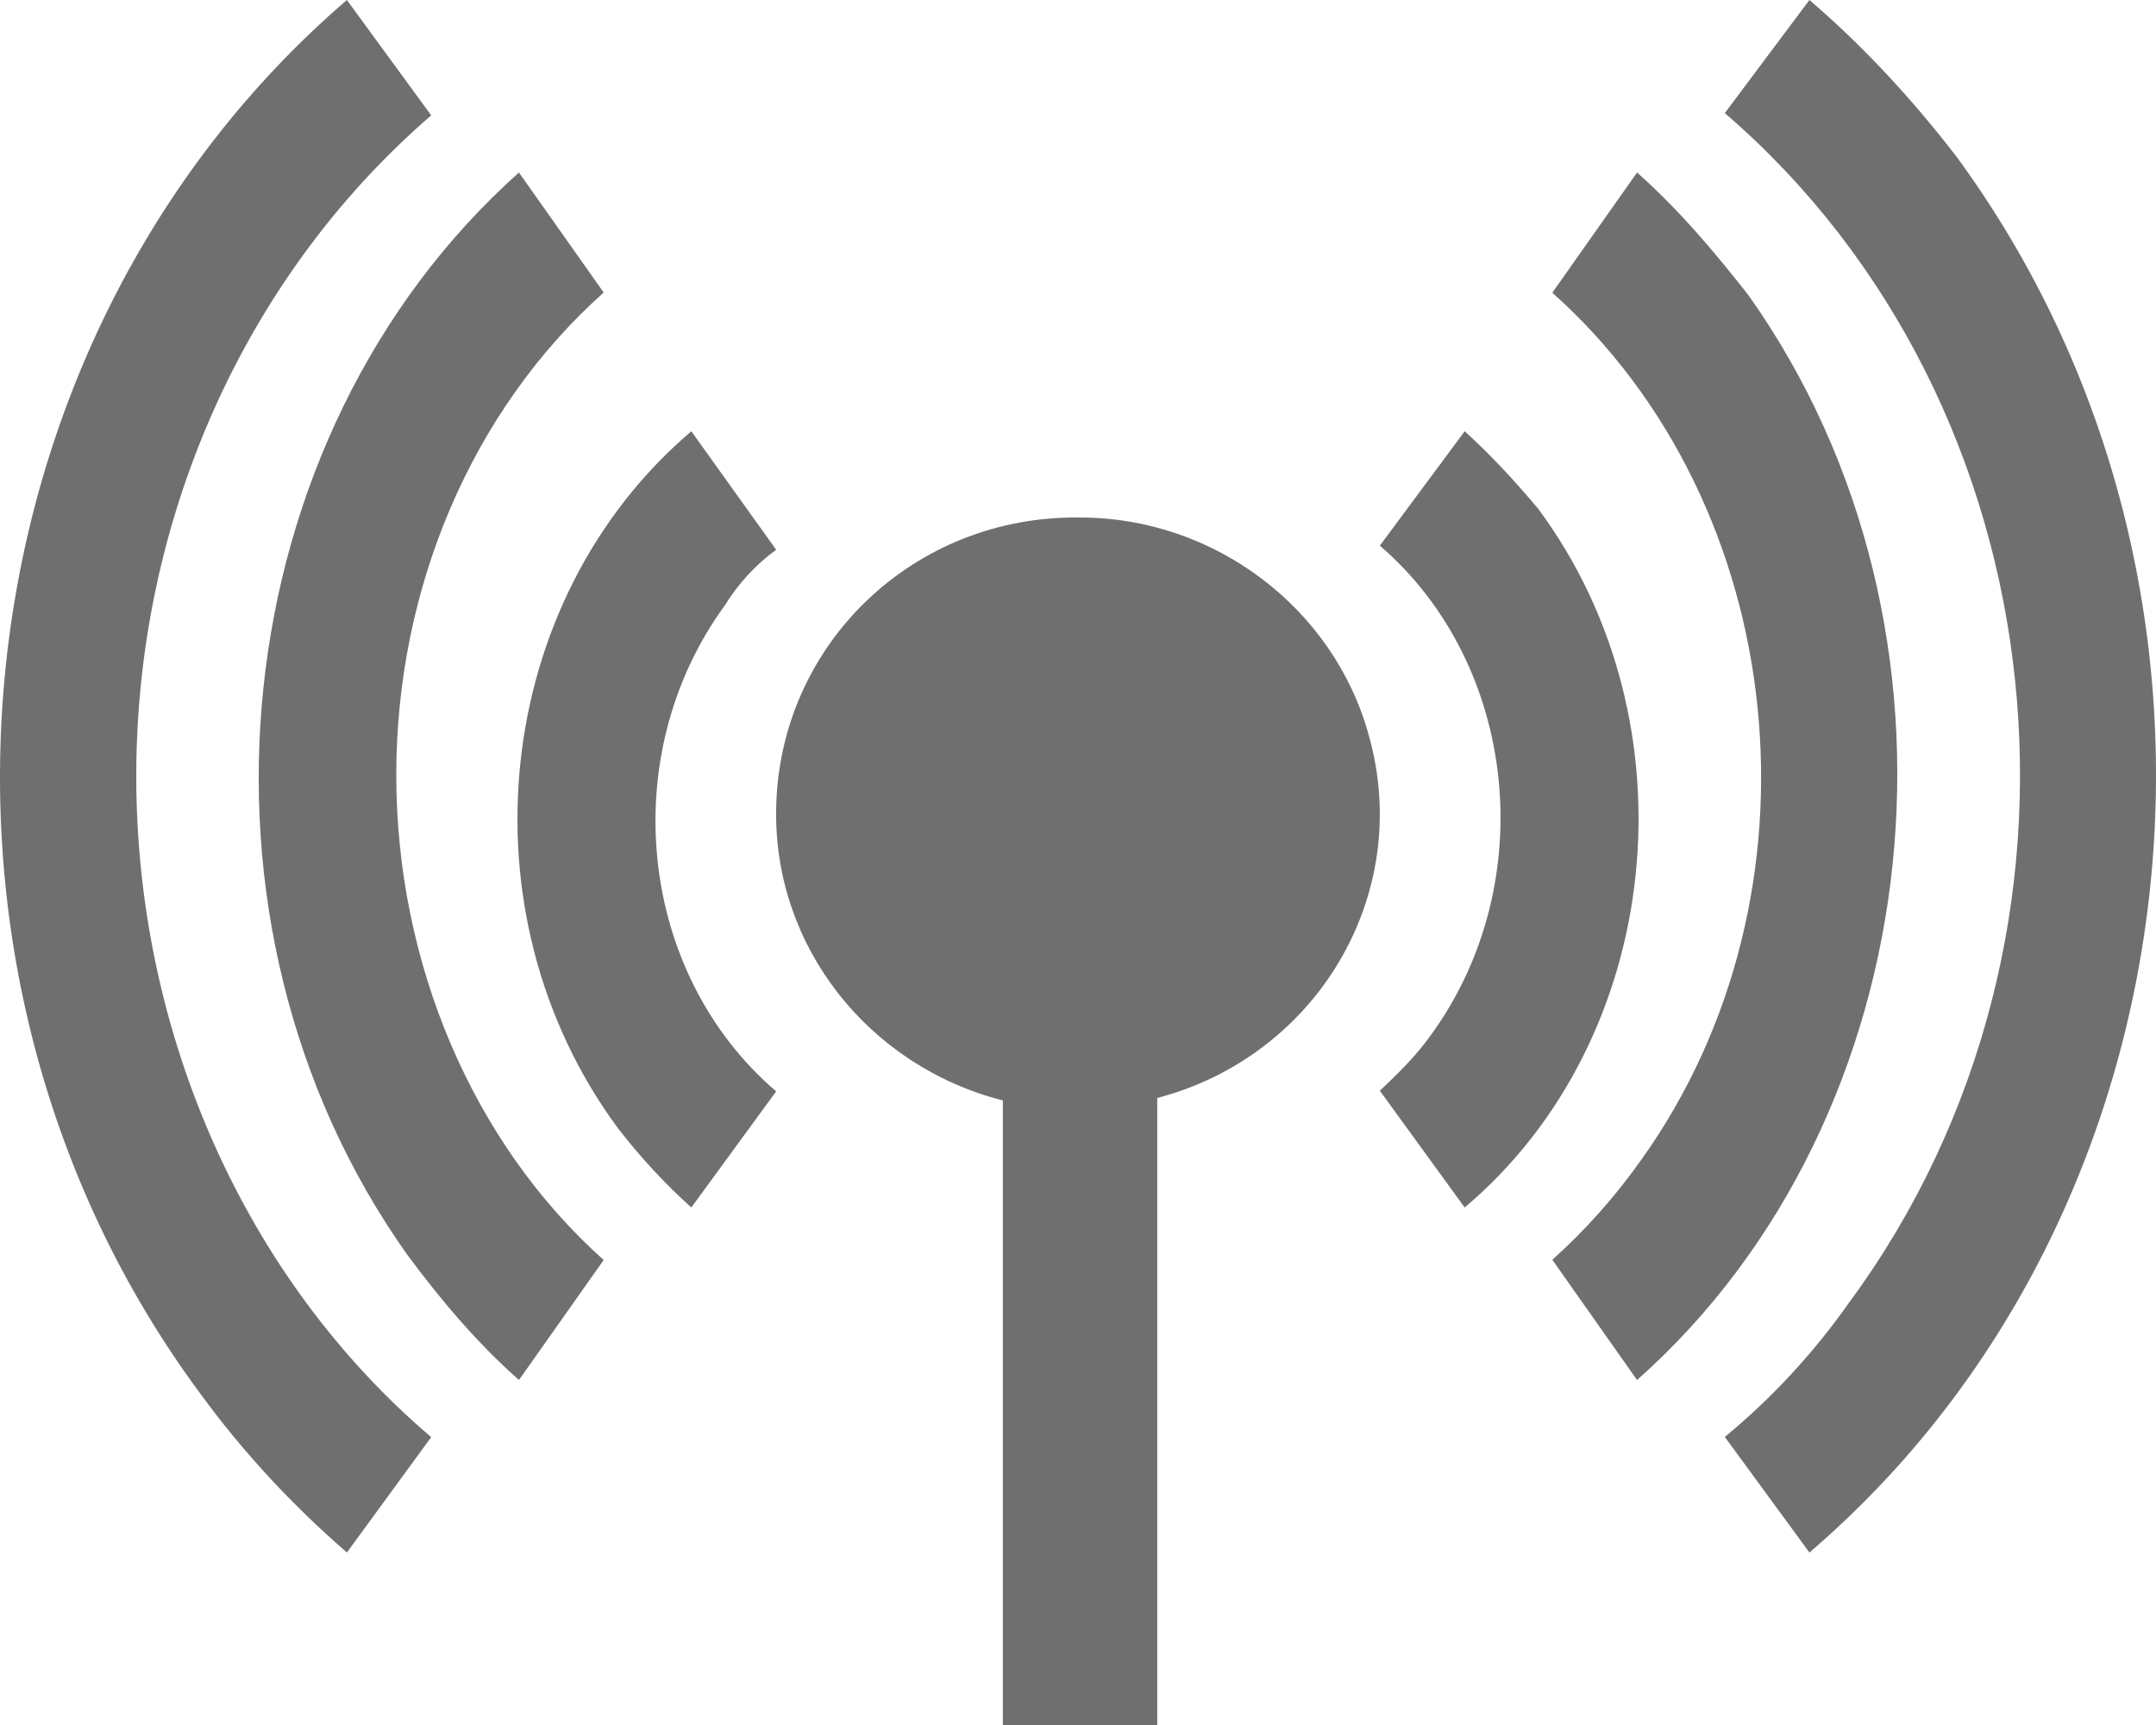
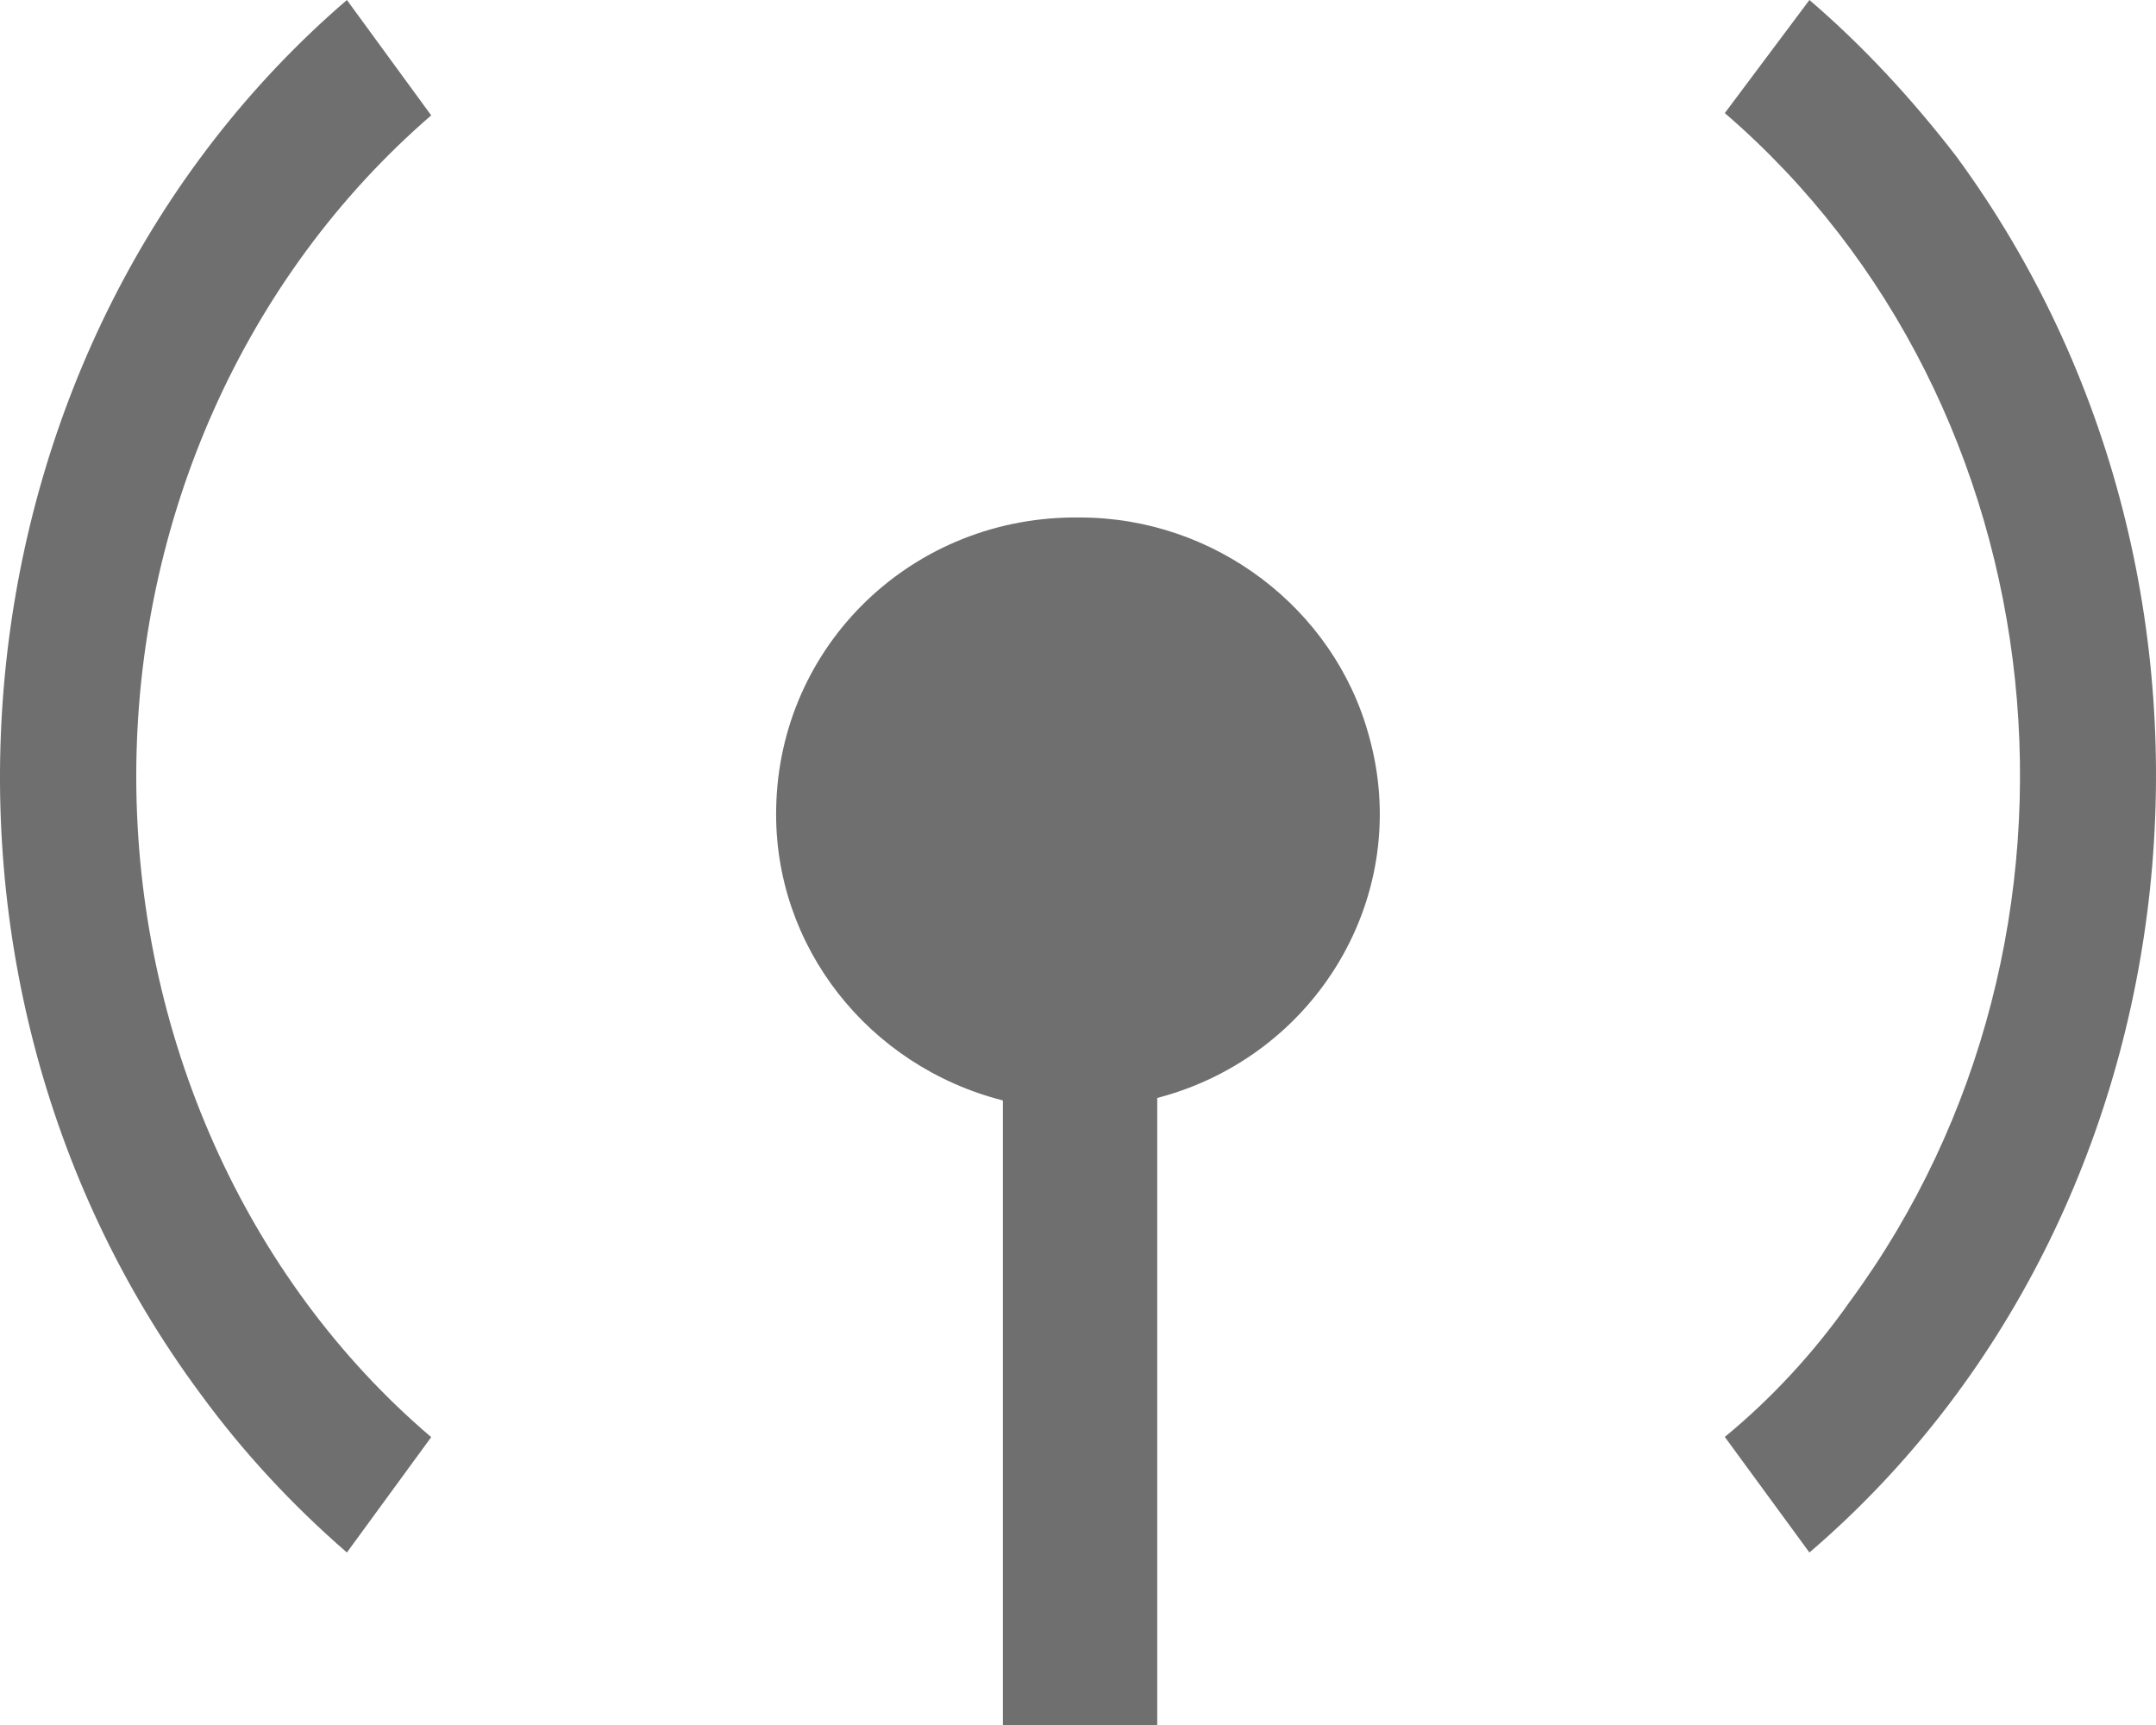
<svg xmlns="http://www.w3.org/2000/svg" width="20px" height="16px" viewBox="0 0 20 16" version="1.1">
  <title>if_Antenna_2742784</title>
  <desc>Created with Sketch.</desc>
  <defs />
  <g id="Page-1" stroke="none" stroke-width="1" fill="none" fill-rule="evenodd">
    <g id="Artboard" transform="translate(-1419, -461)" fill-rule="nonzero" fill="#6F6F6F">
      <g id="if_Antenna_2742784" transform="translate(1419, 461)">
        <path d="M10.019,4.8 C8.471,4.778 7.224,5.982 7.2,7.504 C7.177,8.776 8.055,9.889 9.303,10.207 L9.303,16 L10.735,16 L10.735,10.184 C12.213,9.798 13.114,8.299 12.698,6.822 C12.375,5.641 11.266,4.8 10.019,4.8 Z" id="Shape" />
        <path d="M18.148,1.451 C17.735,0.915 17.28,0.424 16.785,0 L16,1.049 C19.139,3.751 19.655,8.685 17.156,12.078 C16.826,12.547 16.434,12.971 16,13.328 L16.785,14.4 C20.461,11.252 21.08,5.447 18.148,1.451 Z" id="Shape" />
-         <path d="M16.22,2.739 C15.91,2.344 15.579,1.949 15.186,1.6 L14.4,2.715 C16.613,4.69 16.986,8.292 15.227,10.755 C14.979,11.104 14.71,11.406 14.4,11.685 L15.186,12.8 C17.937,10.36 18.413,5.829 16.22,2.739 Z" id="Shape" />
-         <path d="M14.271,4.722 C14.064,4.474 13.836,4.226 13.587,4 L12.8,5.061 C14.084,6.167 14.292,8.198 13.276,9.597 C13.131,9.801 12.966,9.959 12.8,10.117 L13.587,11.2 C15.431,9.643 15.742,6.708 14.271,4.722 Z" id="Shape" />
        <path d="M1.264,7.2 C1.264,4.815 2.272,2.563 4,1.07 L3.218,0 C-0.464,3.165 -1.082,8.961 1.86,12.929 C2.251,13.464 2.704,13.954 3.218,14.4 L4,13.33 C2.272,11.859 1.264,9.585 1.264,7.2 Z" id="Shape" />
-         <path d="M3.676,7.188 C3.676,5.449 4.38,3.803 5.6,2.713 L4.814,1.6 C2.063,4.058 1.587,8.557 3.78,11.641 C4.09,12.058 4.421,12.452 4.814,12.8 L5.6,11.687 C4.38,10.597 3.676,8.928 3.676,7.188 Z" id="Shape" />
-         <path d="M7.2,5.099 L6.413,4 C4.569,5.57 4.258,8.464 5.729,10.46 C5.936,10.729 6.164,10.976 6.413,11.2 L7.2,10.123 C5.916,9.024 5.708,7.006 6.724,5.615 C6.848,5.413 7.014,5.234 7.2,5.099 Z" id="Shape" />
      </g>
    </g>
  </g>
</svg>